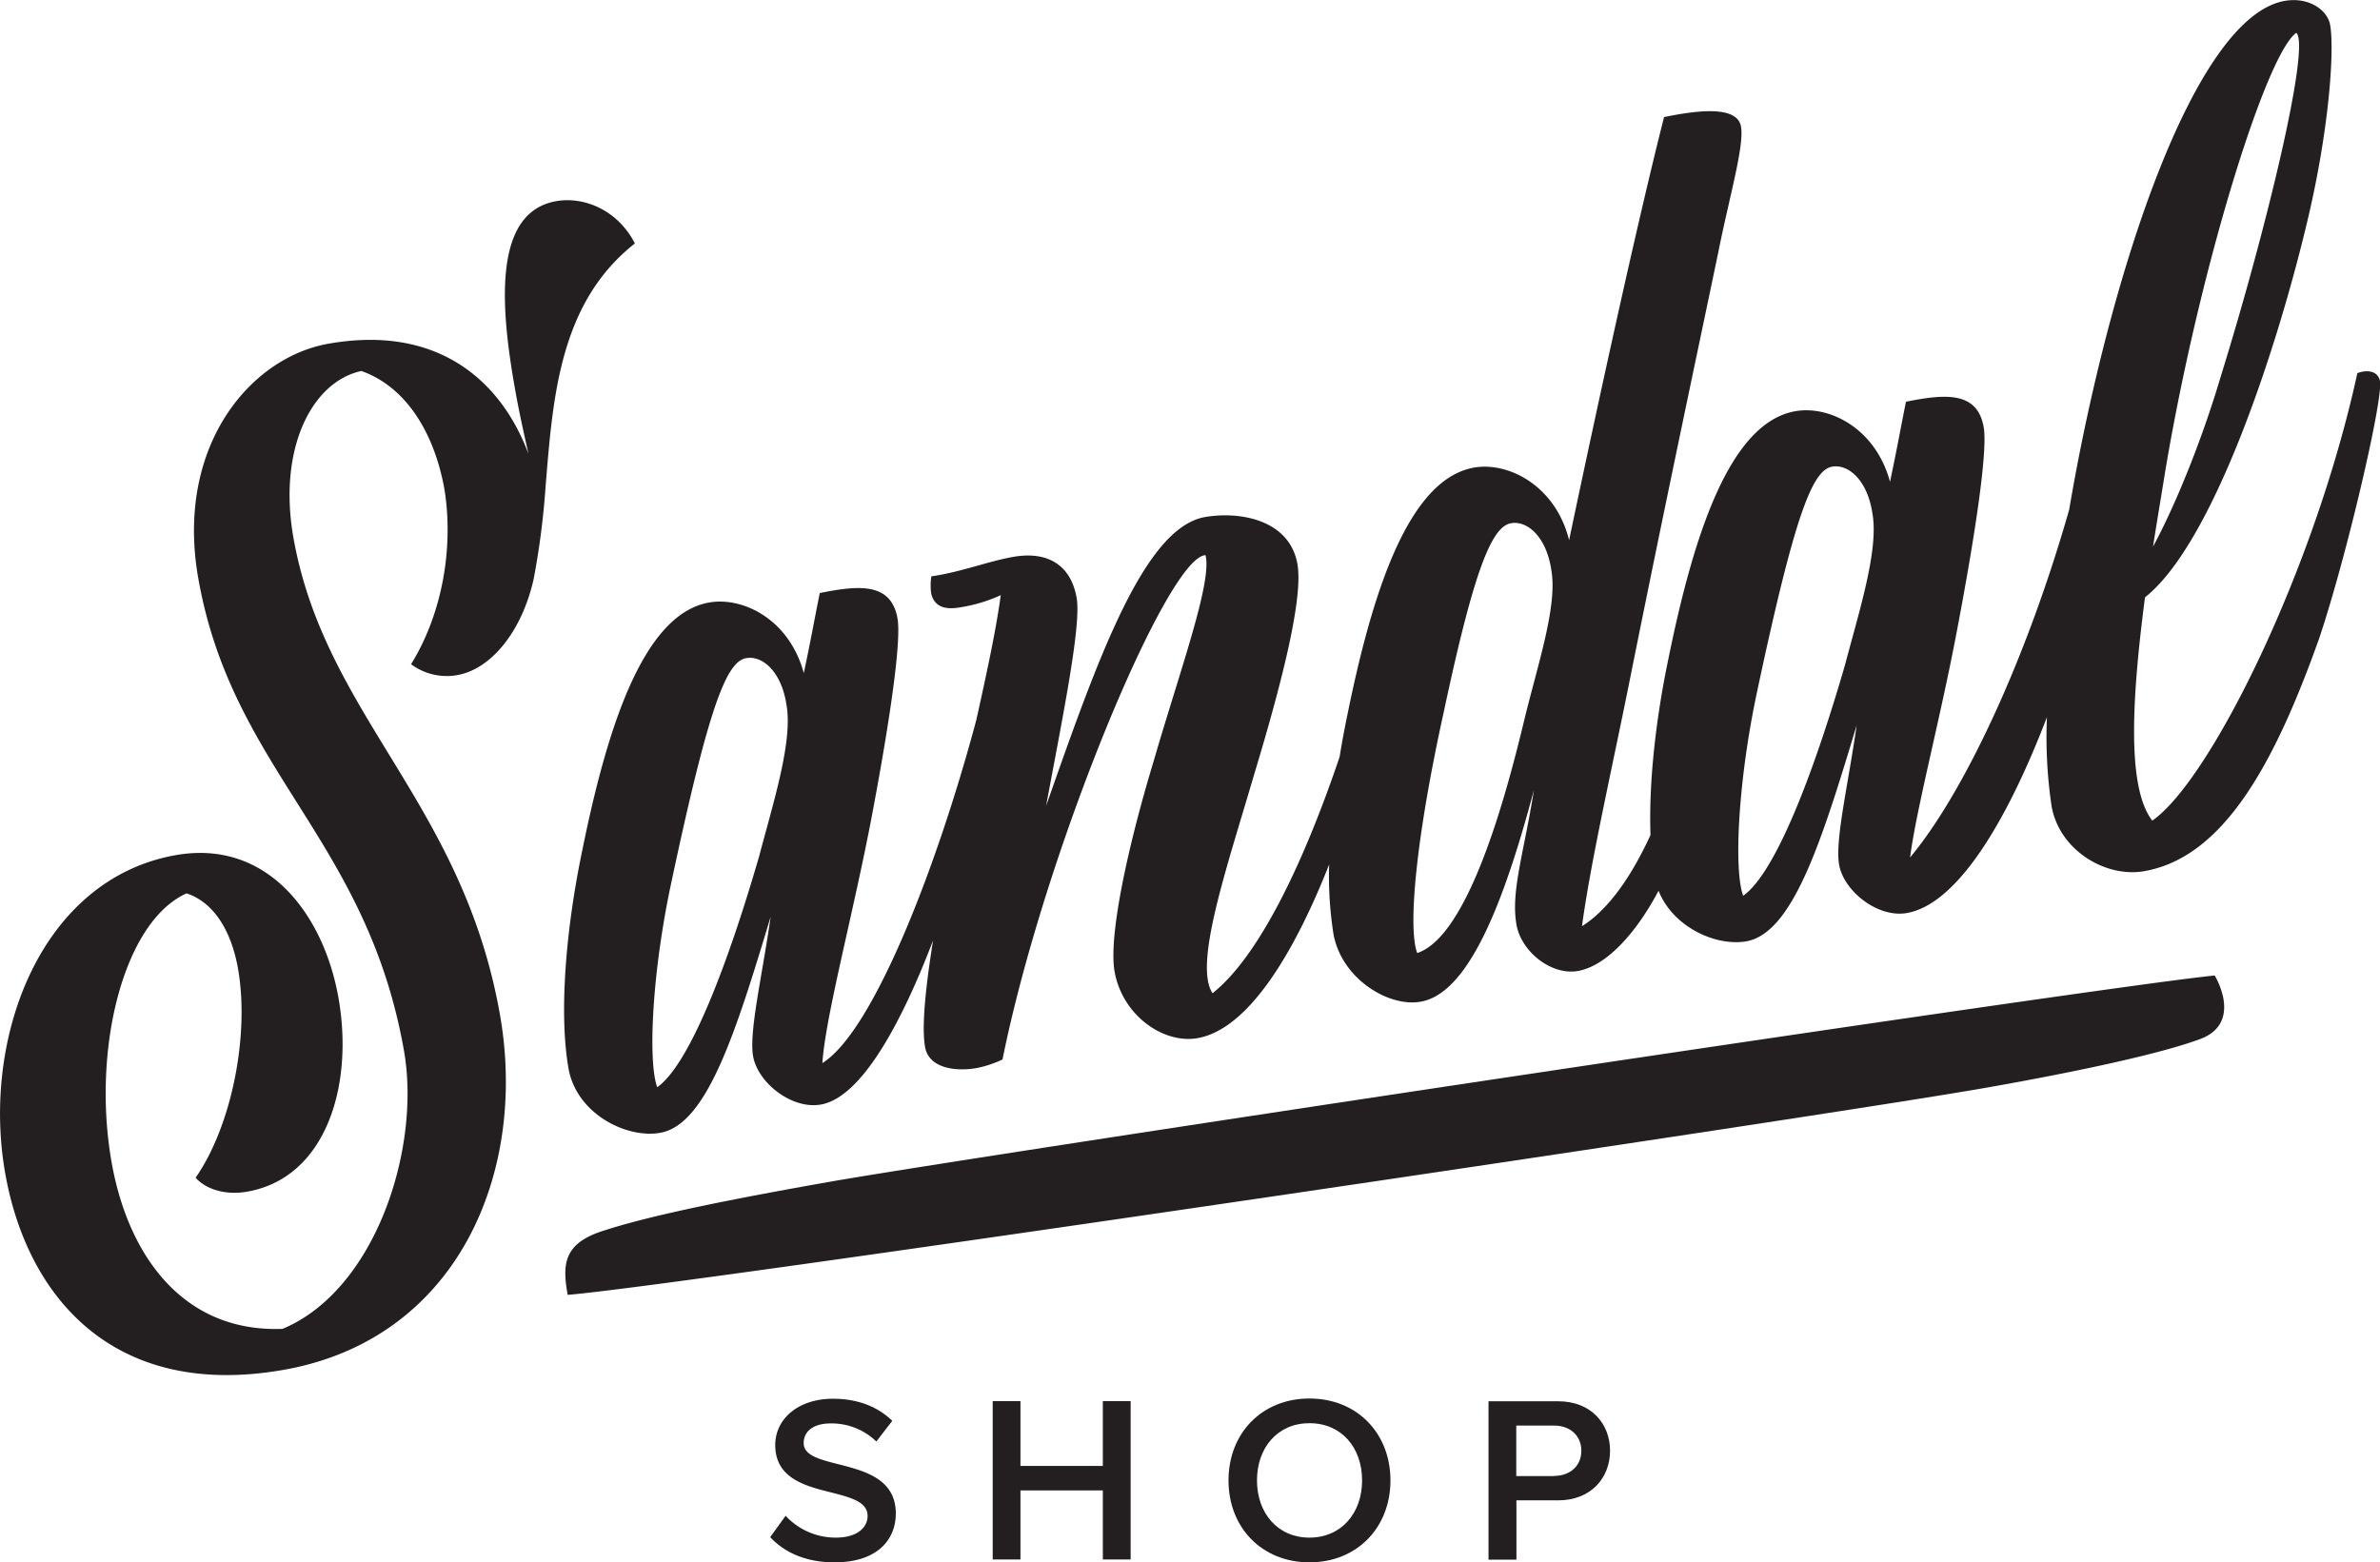
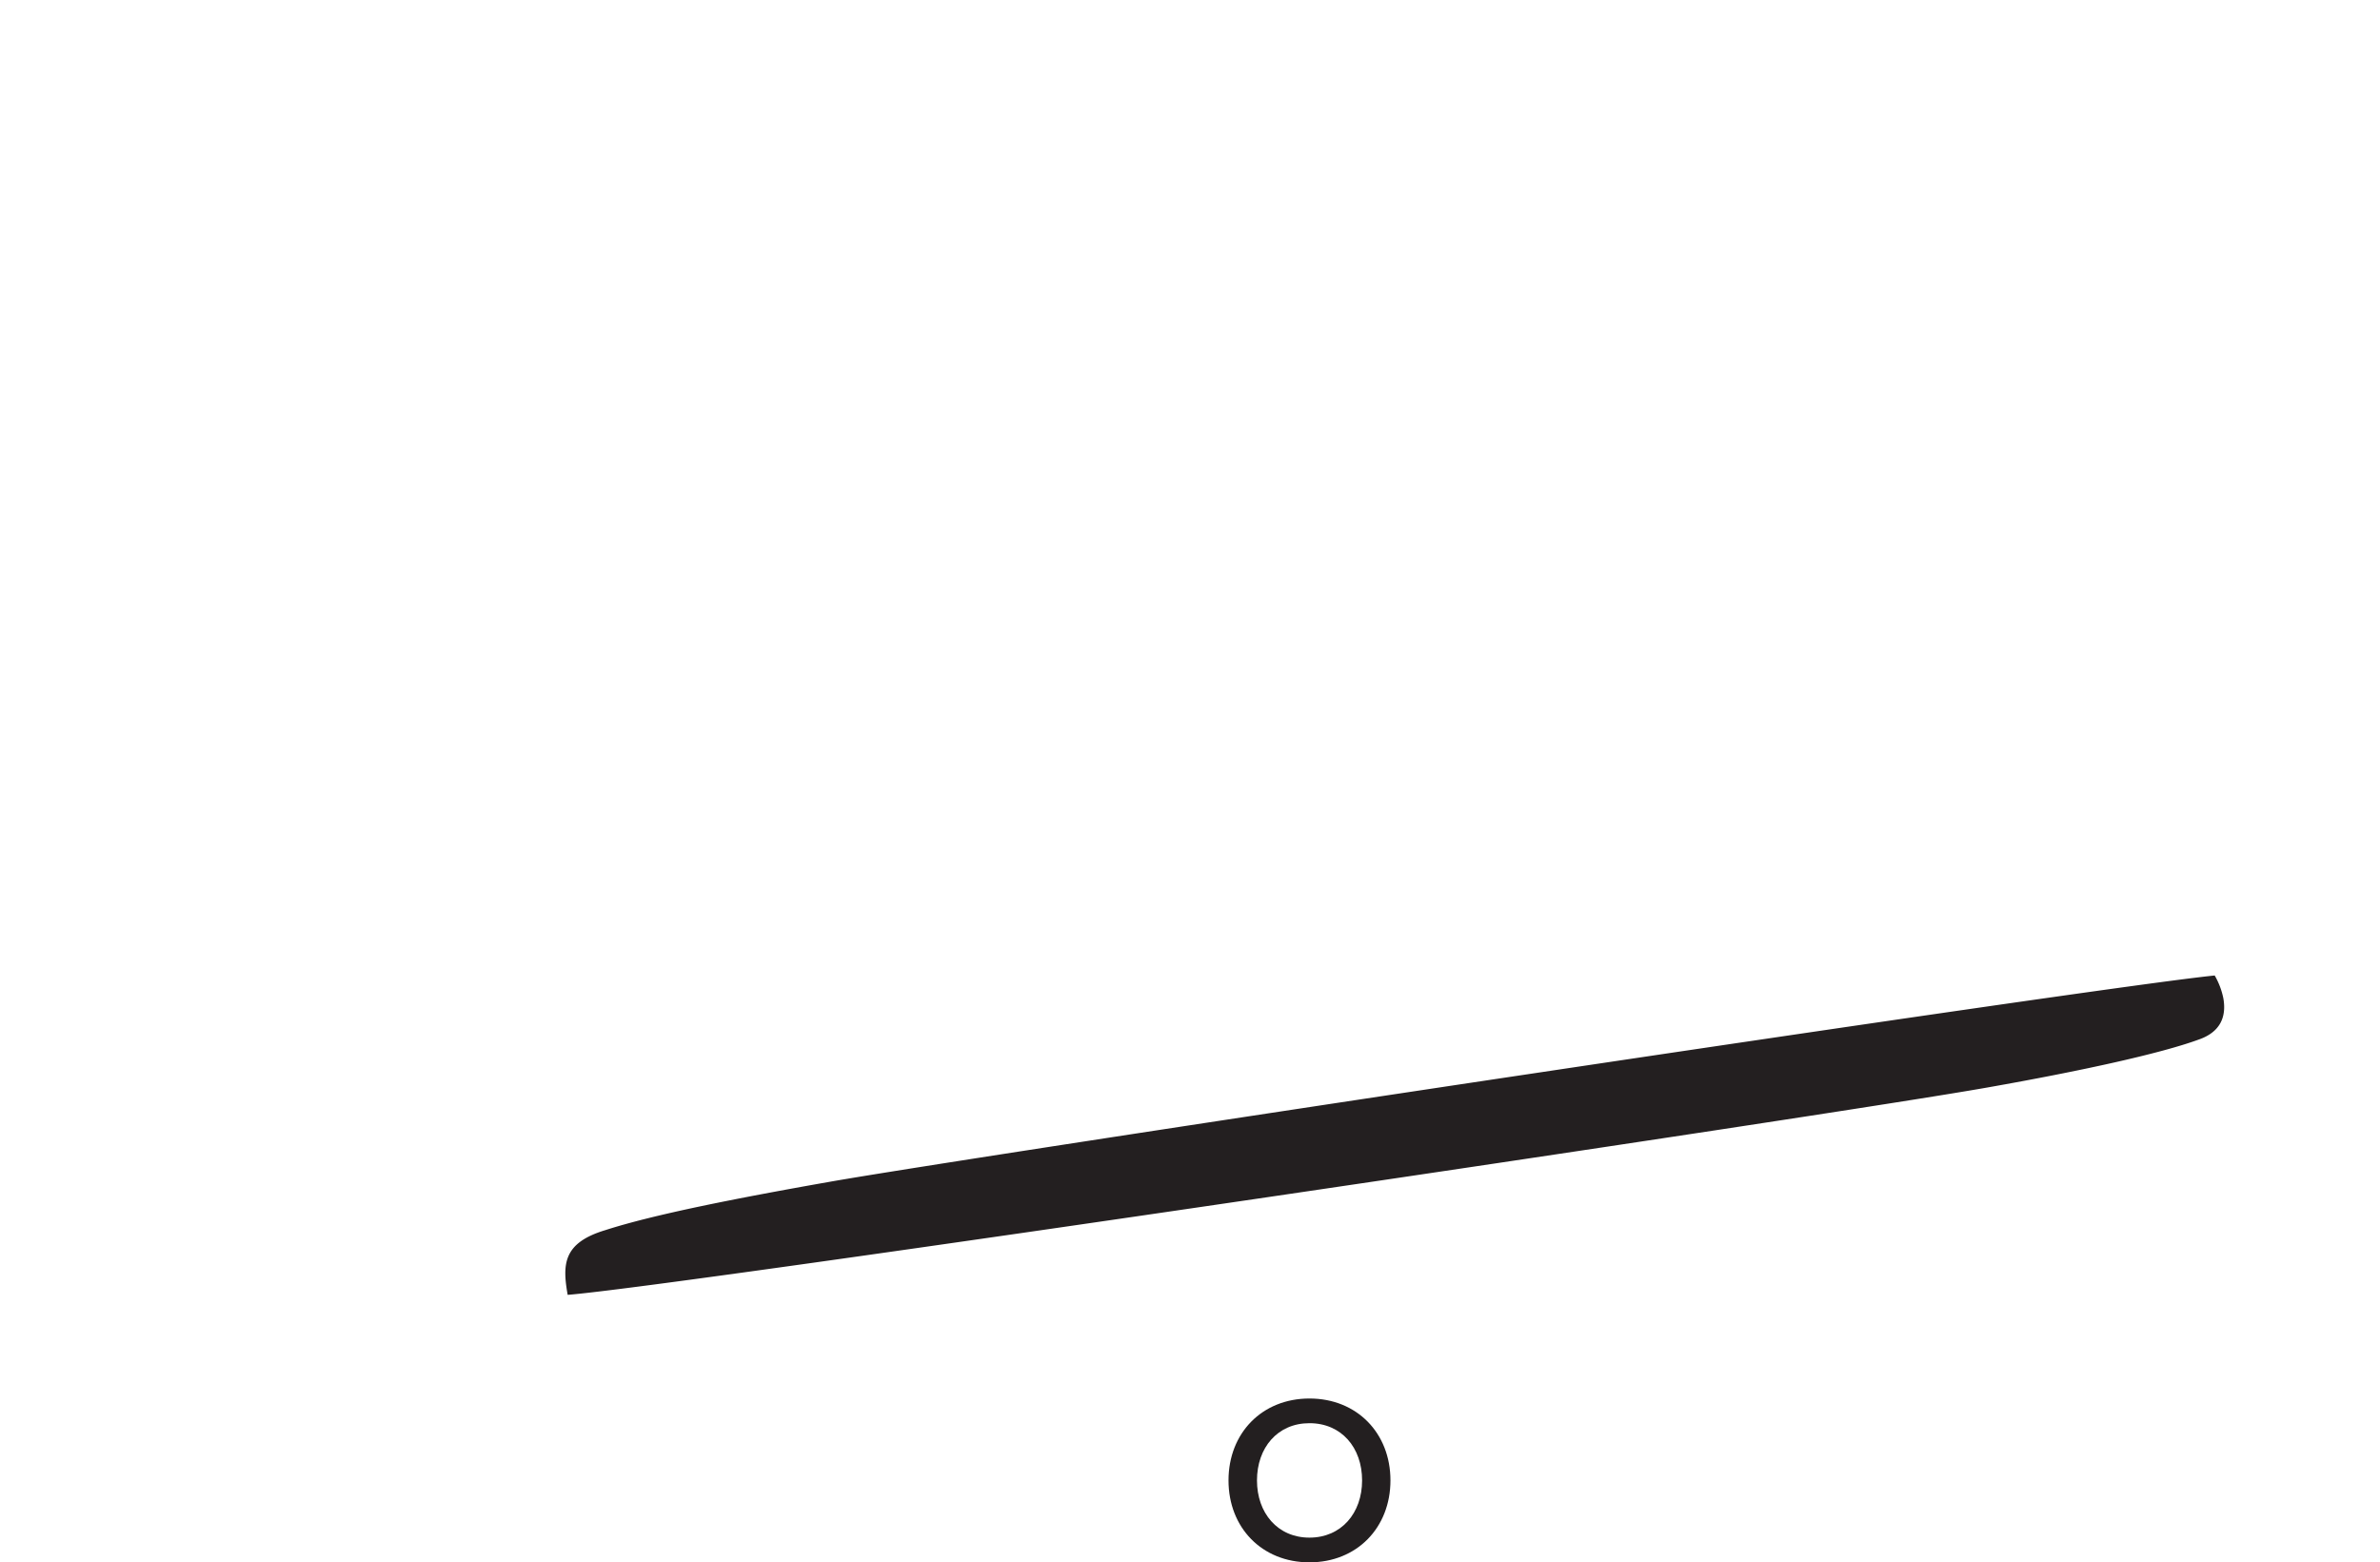
<svg xmlns="http://www.w3.org/2000/svg" width="210.54mm" height="138.23mm" viewBox="0 0 596.81 391.83">
  <title>sandal-shop</title>
  <path d="M845.8,658.22c-28,2.73-312.11,45.53-347.2,51.72-23.89,4.21-44.34,8.26-56.36,12.14-10.6,3.19-10.81,8.53-9.45,16.23,26.2-2,317.19-45.11,356-52,23.52-4.14,43.52-8.55,52.93-12,5.44-1.85,7.08-5.66,6.25-10.37A19,19,0,0,0,845.8,658.22Z" transform="translate(-290.44 -413.57)" fill="#231f20" />
-   <path d="M881.57,507.16c-10.7,49.19-36.85,102.11-51.42,112.22-6.18-8-5.36-29-1.83-56,16.78-13.28,32.59-60.6,40.43-93.18,5.69-23.39,7.13-43.77,6-50.36-.69-3.91-5.53-7.08-11.38-6.05-23,4.05-44.26,69.9-54.06,127.59-10.72,37.59-26.35,71-39.9,87.24,1.6-12.36,7.66-35.07,11.81-57.18,4.31-22.65,7.73-44.64,6.65-50.74-1.59-9-9.53-8.38-19.49-6.38-1.21,6-2.48,13-4,20.08-3.63-13.45-15.21-19.2-23.75-17.7C724,519.6,715,548.36,708.79,578.89c-3.16,15.11-4.94,31.17-4.47,44.11-4.44,9.62-10.11,18.4-17.18,22.86,2.17-16.24,7.73-40.36,12.4-63.83,8.44-42,16.28-78.85,21.74-105,2.8-14.09,6.59-26.83,5.73-31.71-.94-5.37-11-4.09-19.29-2.39-6.68,26.34-16.28,70.3-23.81,106.1-3.43-13.74-15.3-19.69-23.84-18.19-16.59,2.93-25.61,31.69-31.8,62.22-.71,3.41-1.35,6.87-1.91,10.33-8.84,26.15-20.06,49.91-31.86,59.28-4.79-7.21,3.54-31.32,10.45-54.93,7.31-24.19,12.29-44.44,10.83-52.73-2-11.23-14.67-13.27-23.21-11.76-15.37,2.71-27.08,36.22-39.81,72.43,4.26-22.89,8.86-45.34,7.66-52.17-1.51-8.54-7.61-11.74-15.91-10.28-6.34,1.12-13.16,3.83-20.52,4.88a14,14,0,0,0,0,4.52c.67,2.39,2.48,4.09,7.12,3.27a38.43,38.43,0,0,0,10.28-3.07c-1.15,8.59-3.51,19.51-6.14,31.35-9.82,36.76-25.85,78.09-38.59,86,.75-11.45,7.44-36.28,12.18-60.77,4.31-22.65,7.73-44.64,6.66-50.74-1.6-9-9.53-8.38-19.5-6.37-1.2,6-2.48,13-4,20.08-3.63-13.45-15.21-19.21-23.76-17.7-16.59,2.92-25.61,31.69-31.8,62.21-4.09,19.6-5.89,40.8-3.43,54.7,2,11.23,14.42,17.59,23,16.08,11.71-2.06,18.95-25.23,27.68-54.19-2.14,15-5.47,28.89-4.4,35,1.16,6.59,9.66,13.39,17,12.1,10-1.76,20-19.89,28.12-41.14-1.92,12.11-2.88,21.65-2,26.72s7.14,6.29,13,5.26a27.32,27.32,0,0,0,6.42-2.14c10.47-51.91,41.38-126.3,50.91-126.47,1.69,6.74-6.29,28.53-13,51.61-6.83,22.59-11.32,44.26-9.81,52.8,1.94,11,12.27,18.22,20.81,16.71,12.8-2.25,24.3-21.49,33-43.56a93.1,93.1,0,0,0,1.08,17.42c2,11.22,13.82,18.44,21.87,17,11.72-2.06,20.52-23.49,28.39-53.06-2.5,15.79-5.83,25.44-4.37,33.73,1.2,6.83,8.8,12.79,15.38,11.63,7.61-1.34,15.07-10.32,20.25-20.12,3.61,9.08,14.33,14,22,12.68,11.71-2.07,18.95-25.23,27.68-54.2-2.14,15-5.48,28.9-4.4,35,1.16,6.58,9.66,13.39,17,12.1,12.32-2.18,24.71-22,35.11-49.11a117.57,117.57,0,0,0,1.17,22.33c1.94,11,13.49,18,23.25,16.28,19.77-3.48,32.54-26.62,43.82-58.3,6.77-20.06,16.1-59.95,15.28-64.58C886.73,506.5,883.92,506.24,881.57,507.16Zm-48.09,24.08c8.49-50.31,25.18-104.07,32.78-109.44,3.58,3.15-7.28,48.59-19,86.38-4.74,15.93-11.23,31.92-16.92,42.48C831.28,544.46,832.4,538,833.48,531.24ZM480.78,628.4c-8,27.57-17.48,52.15-25.53,57.84-2.38-6.37-1.33-29,3.67-52,9.36-43.92,13.74-54.75,18.62-55.61,4.15-.74,8.91,3.46,10.13,11.79C489.26,599.48,484.4,614.68,480.78,628.4Zm191.78-33.81c-4.5,18.65-13.91,53.78-26.74,58-2.39-6.37-.32-28.88,6.68-60.55,7.57-35.56,12-46.39,16.83-47.25,4.15-.73,8.91,3.46,10.13,11.8C681.05,565.67,675.9,580.66,672.56,594.59Zm80.52-14.2c-8,27.57-17.47,52.14-25.52,57.84-2.39-6.38-1.33-29,3.66-52,9.37-43.92,13.75-54.76,18.63-55.62,4.15-.73,8.91,3.46,10.13,11.8C761.57,551.47,756.7,566.67,753.08,580.39Z" transform="translate(-290.44 -413.57)" fill="#231f20" />
-   <path d="M449.64,474.63c-4.23-8.31-12.66-11.85-19.73-10.61-15.38,2.71-14.23,24.9-10.45,46.38,1,5.85,2.31,11.67,3.5,17-6.68-17.94-22.34-32.54-50.16-27.63-19.76,3.48-38.45,25.9-32.64,58.84,8.52,48.31,42.2,65.27,51.58,118.46,4.34,24.65-7.26,60.16-30.47,69.78-25.24.93-38.79-18.82-42.84-41.76-5-28.3,2.94-60.39,18.8-67.47,6.95,2.3,11.25,9.59,12.89,18.86,3,17.08-1.79,39.82-10.63,52.45,2.51,2.83,7.33,4.49,12.95,3.5,19.76-3.48,26.75-26.6,22.88-48.56-3.7-21-17.85-39.88-40.79-35.84-33.91,6-48.77,45.84-42.79,79.76,5.46,31,27.13,56.85,69.83,49.33,43.68-7.71,61.21-49.54,54.24-89.07-9.38-53.2-43.92-75-51.8-119.69-3.87-22,4.44-39,17.05-41.75,11.28,4,18.35,15.64,20.85,29.79,2.25,14.19-.37,30.76-8.39,43.75a15,15,0,0,0,11.55,2.74c8.54-1.51,16.19-10.91,19.17-24a195.88,195.88,0,0,0,3-23.17C429.07,513.48,430.63,489.56,449.64,474.63Z" transform="translate(-290.44 -413.57)" fill="#231f20" />
-   <path d="M681.14,765H663.7v39.72h7V789.85h10.48c8.28,0,13-5.71,13-12.44S689.48,765,681.14,765Zm-.95,18.76h-9.53V771.1h9.53c3.93,0,6.79,2.5,6.79,6.31S684.12,783.72,680.19,783.72Z" transform="translate(-290.44 -413.57)" fill="#231f20" />
  <path d="M618.8,764.31c-11.91,0-20.3,8.69-20.3,20.54s8.39,20.55,20.3,20.55,20.31-8.7,20.31-20.55S630.71,764.31,618.8,764.31Zm0,34.89c-8,0-13.16-6.19-13.16-14.35s5.12-14.35,13.16-14.35S632,776.64,632,784.85,626.78,799.2,618.8,799.2Z" transform="translate(-290.44 -413.57)" fill="#231f20" />
-   <path d="M500.72,780.8c-4.7-1.19-8.75-2.2-8.75-5.3s2.62-4.94,6.73-4.94a16.12,16.12,0,0,1,11.49,4.53l4-5.18c-3.69-3.58-8.69-5.54-14.88-5.54-8.7,0-14.47,5.06-14.47,11.61,0,8.4,7.62,10.3,14.11,11.91,4.82,1.25,9.05,2.32,9.05,5.89,0,2.62-2.26,5.42-8,5.42a17.09,17.09,0,0,1-12.56-5.48l-3.87,5.36c3.51,3.76,8.81,6.32,16.13,6.32,10.72,0,15.37-5.66,15.37-12.27C515.08,784.5,507.27,782.47,500.72,780.8Z" transform="translate(-290.44 -413.57)" fill="#231f20" />
-   <polygon points="276.55 367.65 255.89 367.65 255.89 351.4 248.93 351.4 248.93 391.11 255.89 391.11 255.89 373.79 276.55 373.79 276.55 391.11 283.52 391.11 283.52 351.4 276.55 351.4 276.55 367.65" fill="#231f20" />
</svg>